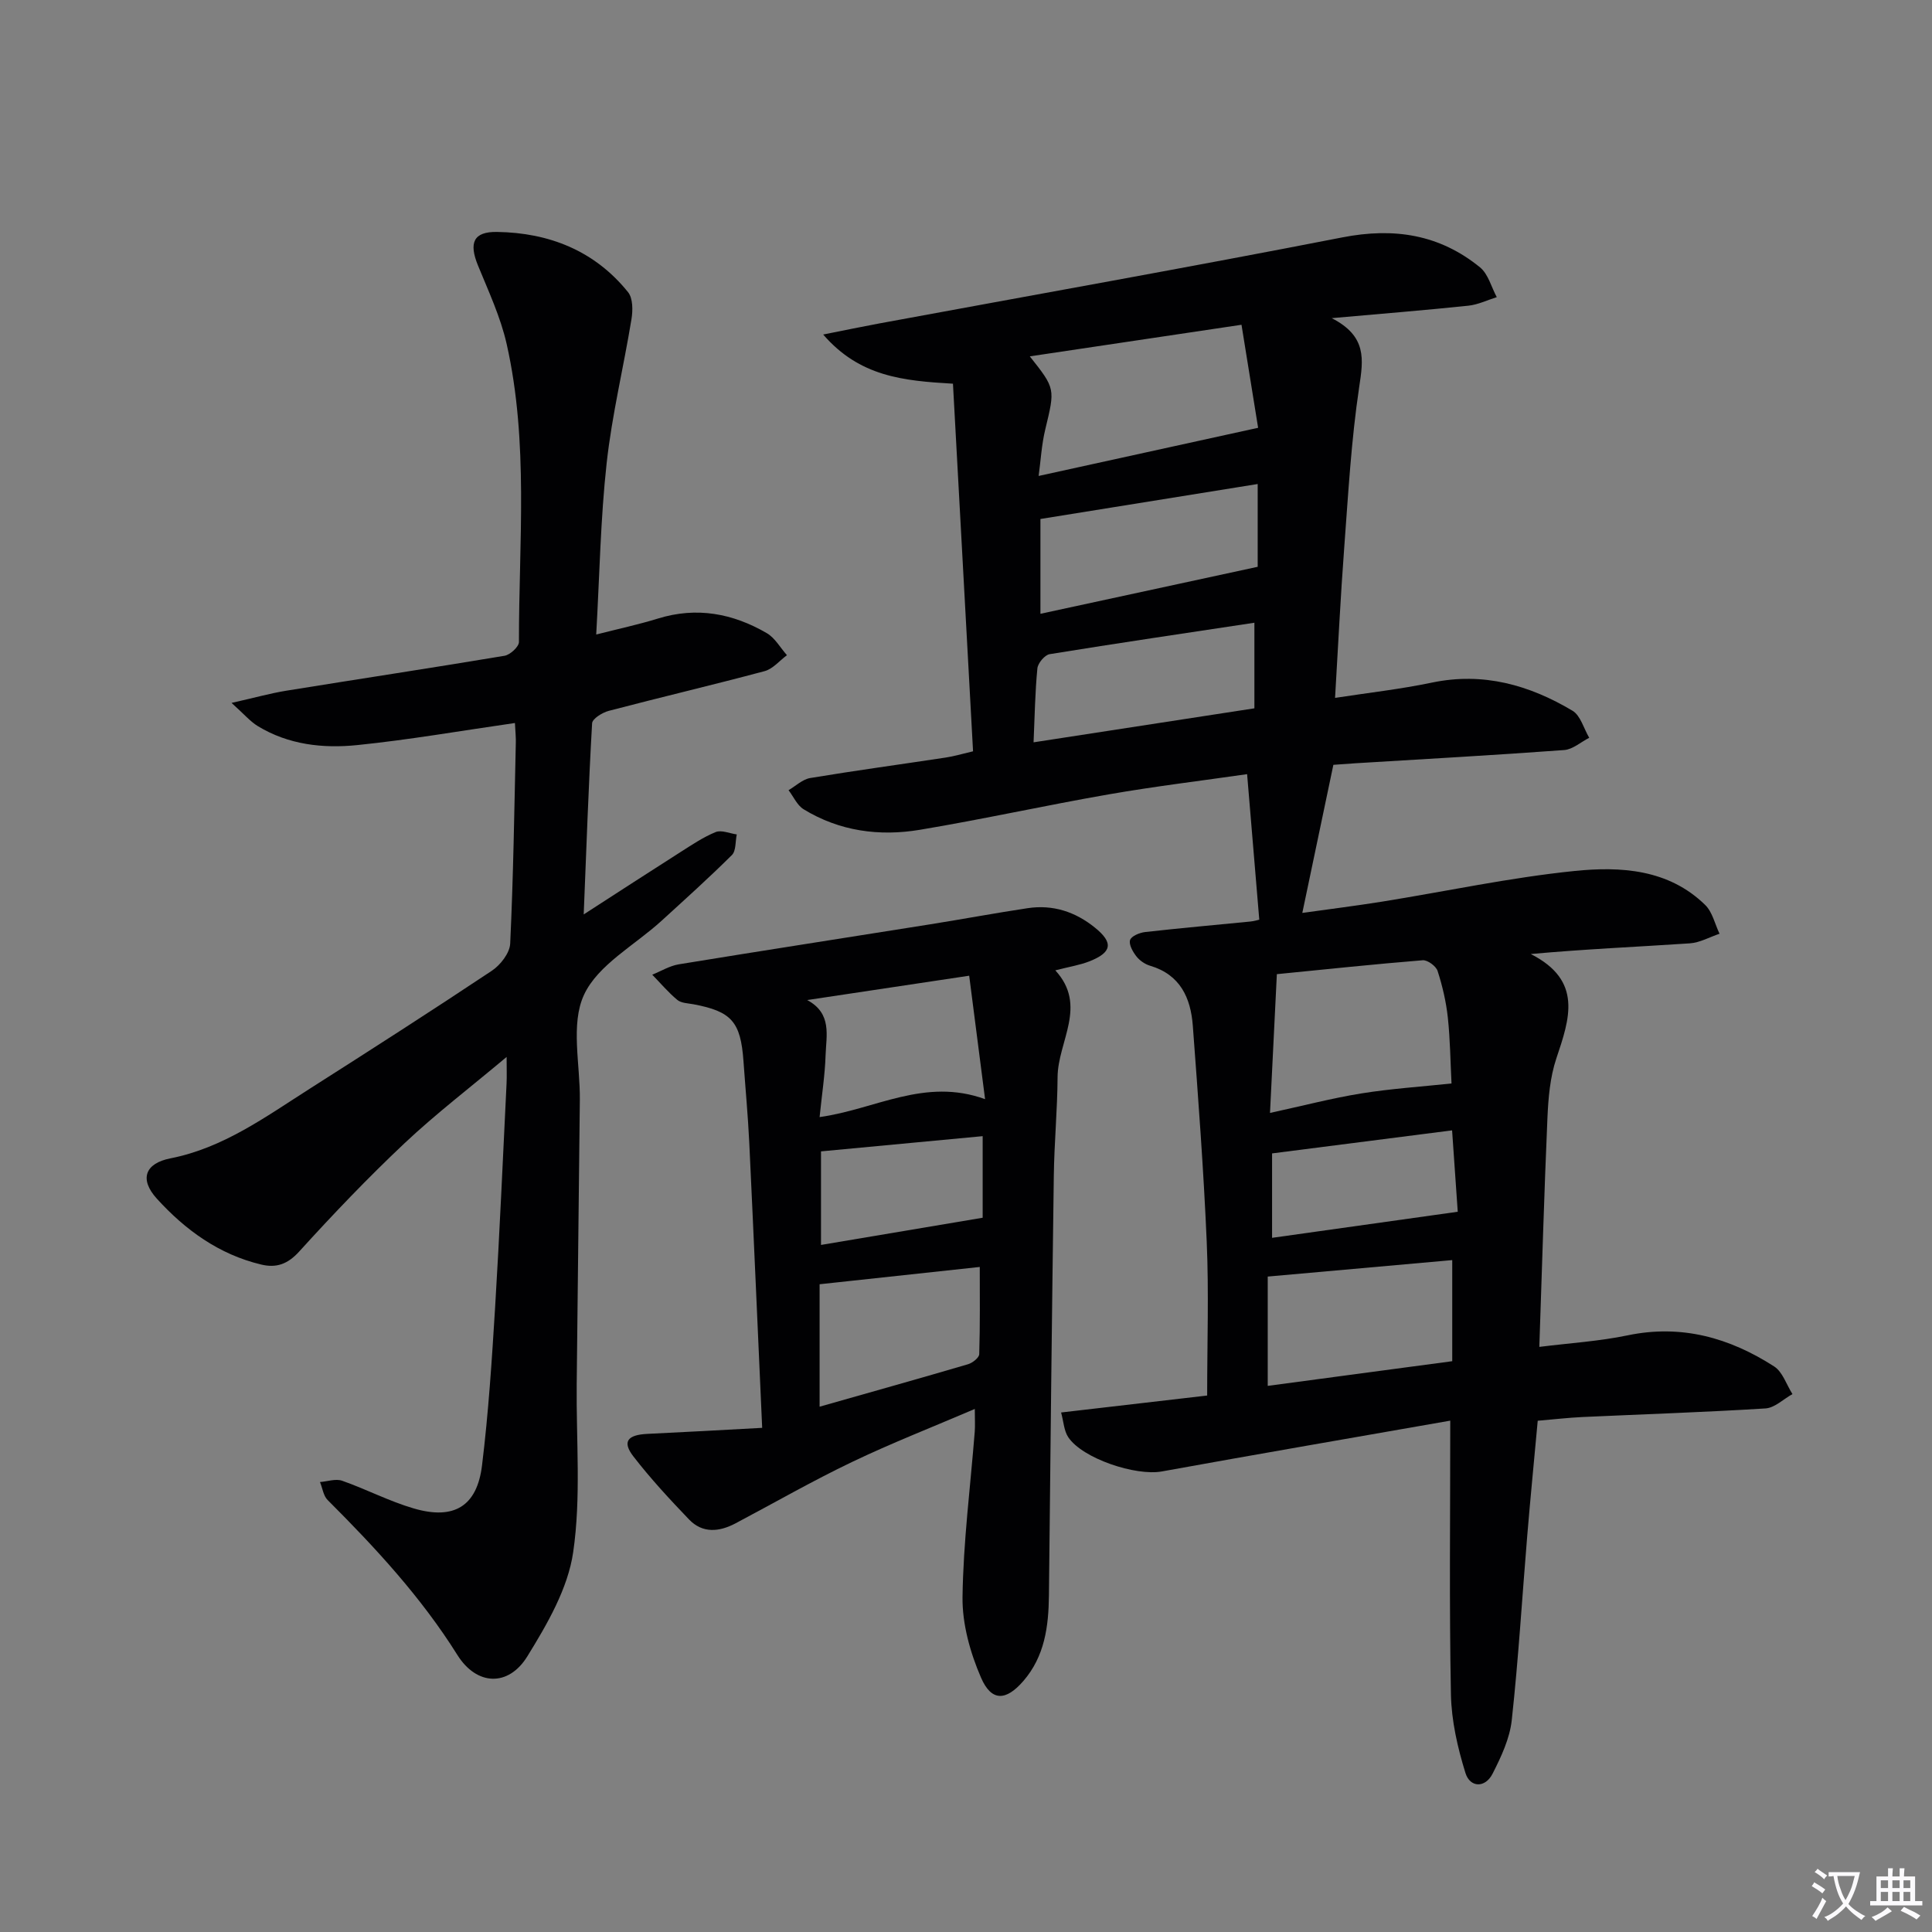
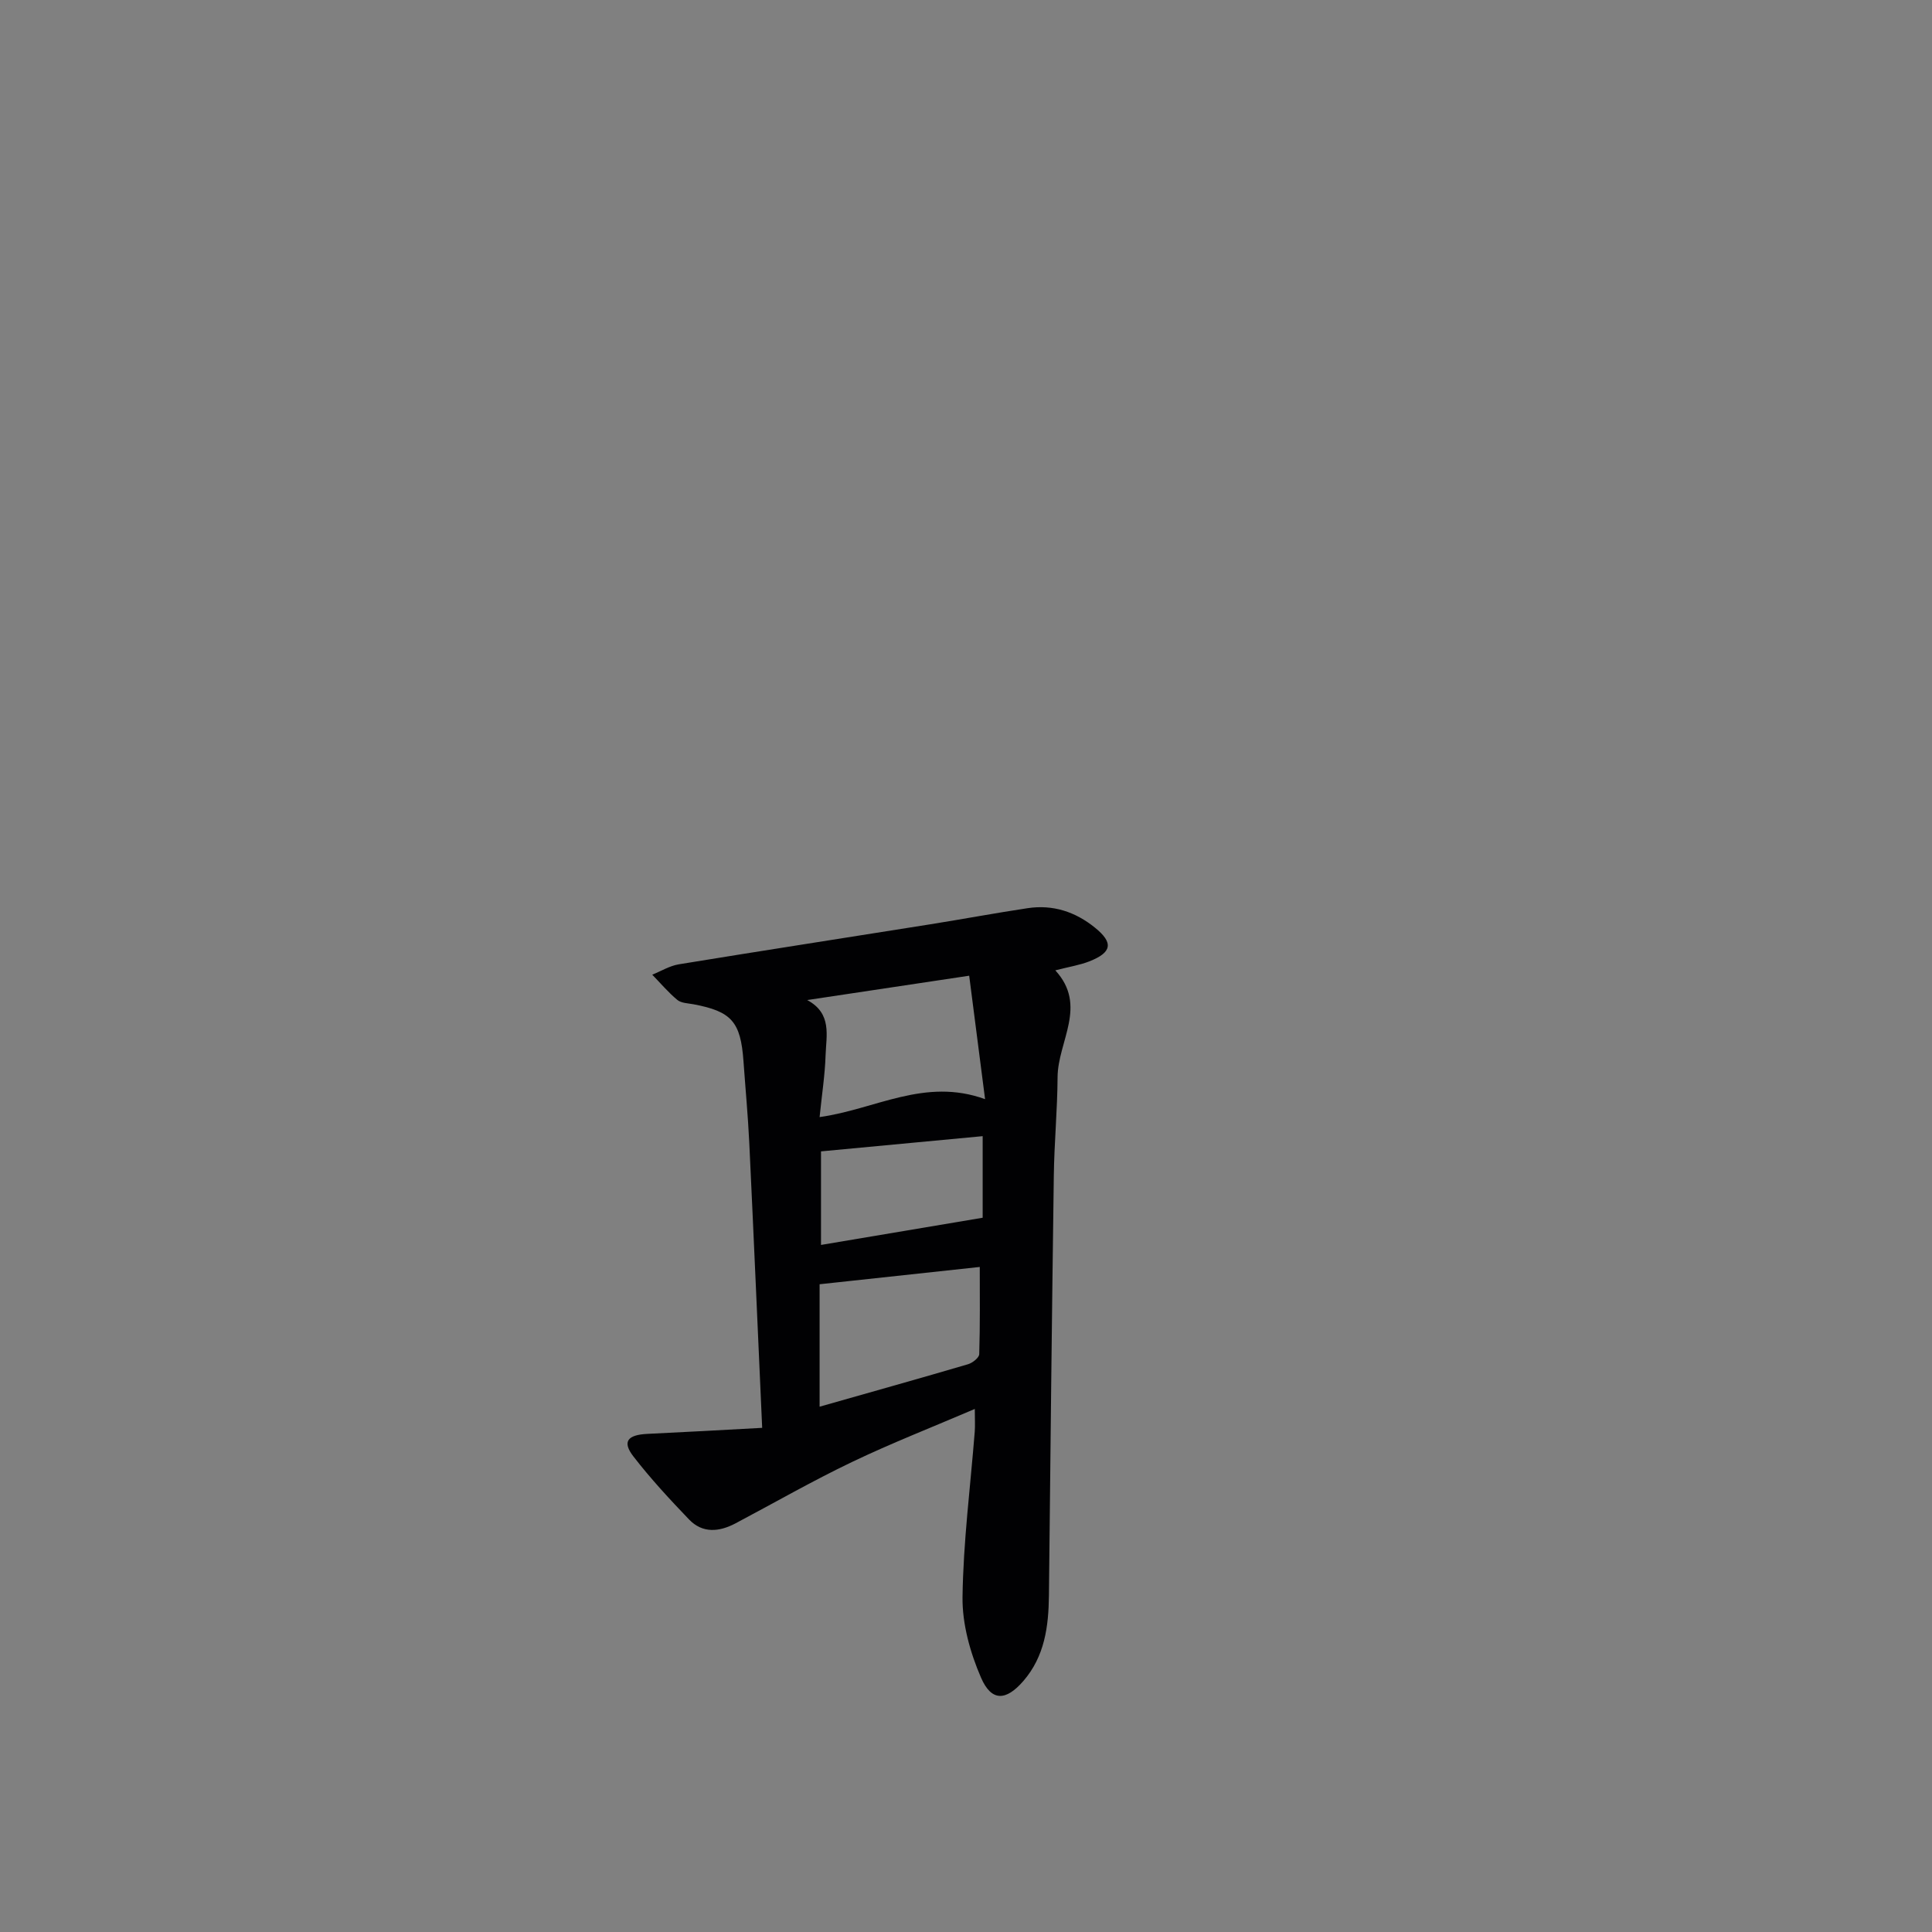
<svg xmlns="http://www.w3.org/2000/svg" enable-background="new 0 0 400 400" viewBox="0 0 400 400">
  <rect x="0" y="0" width="400" height="400" fill="#808080" stroke="none" />
-   <path d="m377.9 391.2c-.2.3-.4.5-.6.8-.7-.6-1.4-1-2.2-1.5.2-.3.4-.5.5-.8.6.4 1.4.8 2.3 1.5zm-1.8 6.1c-.2-.2-.5-.4-.9-.6.4-.6.8-1.2 1.2-1.9s.7-1.3.9-1.9c.3.3.5.5.8.7-.7 1.3-1.4 2.6-2 3.7zm2.2-9c-.3.3-.5.5-.6.8-.6-.6-1.3-1.1-2-1.5.3-.3.5-.5.6-.7.6.5 1.3.9 2 1.4zm.3.2v-.9h2 4.5c-.3 1.3-.6 2.5-1 3.6s-.9 2.1-1.4 3c.4.5 1 1 1.6 1.4s1.2.8 1.9 1.1c-.3.2-.5.4-.8.8-.4-.3-1-.7-1.6-1.2s-1.2-1.1-1.6-1.6c-.5.6-1.1 1.1-1.7 1.6s-1.4.9-2.1 1.4c-.1-.3-.3-.5-.7-.8.6-.2 1.2-.5 1.9-1s1.4-1.1 2-1.8c-.5-.8-.9-1.6-1.2-2.5s-.6-2-.8-3.2c-.4.1-.7.1-1 .1zm2.5 2.7c.3 1 .7 1.7 1 2.2.3-.5.6-1.1 1-2s.6-1.9.9-3h-3.2-.4c.1.9.3 1.8.7 2.8z" fill="#fbfafc" />
-   <path d="m396.5 388.5v1.5 3.6h1.5v.9c-.4 0-1 0-1.7 0h-7.9c-.5 0-.9 0-1.2 0v-.9h1.3v-3.5c0-.7 0-1.2 0-1.6h2.4c0-.8 0-1.4 0-1.7h1c0 .3-.1.8-.1 1.7h1.5c0-.8 0-1.4 0-1.7h1c0 .3-.1.9-.1 1.7zm-8.2 9.2c-.2-.3-.5-.5-.8-.8.8-.3 1.4-.6 1.9-.9s1-.7 1.4-1.1c.3.3.6.5.9.8-1.6 1-2.8 1.6-3.4 2zm2.6-6.8v-1.6h-1.5v1.6zm0 2.7v-1.9h-1.5v1.9zm2.4-2.7v-1.6h-1.5v1.6zm0 2.7v-1.9h-1.5v1.9zm.2 2 .7-.8c.4.2.9.5 1.6.8s1.3.7 1.8 1c-.3.3-.5.5-.8.8-.4-.3-1.5-1-3.3-1.8zm2-4.7v-1.6h-1.4v1.6zm0 2.7v-1.9h-1.4v1.9z" fill="#fbfafc" />
  <g fill="#010103">
-     <path d="m201.46 155.55c-1.4-25.65-2.78-50.82-4.16-76.11-10.34-.6-19.32-1.46-26.87-10.18 4.72-.94 8.15-1.65 11.59-2.29 31.97-5.91 63.98-11.59 95.89-17.82 10.69-2.09 20.14-.63 28.52 6.21 1.7 1.39 2.33 4.07 3.46 6.16-1.96.61-3.88 1.56-5.88 1.77-8.89.93-17.8 1.65-28.29 2.58 7.34 3.76 6.54 8.56 5.69 14.24-1.65 10.99-2.27 22.14-3.1 33.23-.76 10.09-1.25 20.21-1.9 31.15 6.82-1.05 13.52-1.8 20.08-3.17 10.6-2.21 20.14.5 29.08 5.83 1.67 1 2.33 3.69 3.46 5.6-1.73.88-3.41 2.41-5.19 2.54-14.42 1.06-28.85 1.86-43.28 2.74-1.63.1-3.26.23-4.5.32-2.15 10.26-4.21 20.1-6.43 30.66 5.34-.75 10.96-1.45 16.54-2.34 13.26-2.13 26.45-4.98 39.79-6.34 9.56-.98 19.49-.4 27.09 7.04 1.49 1.46 2 3.94 2.96 5.95-2.05.69-4.07 1.85-6.16 1.99-10.7.72-21.41 1.17-32.92 2.21 10.84 5.51 8.04 13.41 5.28 21.66-1.29 3.87-1.65 8.16-1.83 12.28-.68 15.59-1.12 31.18-1.68 47.4 6.28-.79 12.37-1.16 18.28-2.39 11.16-2.33 21.11.5 30.34 6.44 1.76 1.13 2.55 3.78 3.79 5.72-1.86 1.03-3.67 2.85-5.59 2.97-12.62.79-25.26 1.2-37.89 1.78-2.97.14-5.93.49-9.26.77-.73 7.99-1.51 15.89-2.17 23.79-1.06 12.75-1.82 25.52-3.21 38.23-.42 3.79-2.19 7.56-3.96 11.04-1.54 3.04-4.67 2.91-5.62-.12-1.63-5.24-2.9-10.81-3.01-16.26-.36-18.43-.14-36.87-.14-56.7-19.97 3.5-39.86 6.92-59.73 10.52-5.36.97-16.38-2.65-19.35-7.08-.9-1.34-.97-3.23-1.49-5.13 10.72-1.24 20.73-2.41 30.24-3.51 0-10.94.36-21.39-.09-31.8-.64-14.93-1.77-29.84-2.88-44.75-.43-5.76-2.59-10.58-8.83-12.43-1.06-.31-2.17-1.07-2.85-1.94-.74-.95-1.6-2.46-1.31-3.38.25-.82 1.97-1.53 3.11-1.66 7.26-.82 14.54-1.46 21.82-2.18.79-.08 1.57-.33 1.82-.38-.85-10.09-1.67-19.91-2.52-30.13-9.43 1.36-19.1 2.52-28.68 4.19-13.05 2.27-26 5.15-39.07 7.33-8.39 1.4-16.64.3-24.07-4.25-1.34-.82-2.09-2.61-3.12-3.95 1.49-.87 2.9-2.26 4.5-2.52 9.33-1.55 18.71-2.82 28.06-4.24 1.63-.24 3.21-.72 5.64-1.29zm13.58-57.01c15.23-3.34 30-6.58 45.44-9.97-1.1-6.82-2.27-14.05-3.44-21.33-15.13 2.26-29.33 4.37-43.83 6.54 5.33 6.72 5.23 6.69 3.21 15.09-.77 3.16-.94 6.45-1.38 9.67zm49.32 103.15c-.48 9.75-.94 18.91-1.42 28.73 6.95-1.51 12.89-3.07 18.92-4.04 6.14-.99 12.38-1.39 18.66-2.06-.23-4.41-.27-9.04-.76-13.62-.35-3.27-1.11-6.54-2.12-9.67-.32-1-2.08-2.3-3.08-2.22-9.92.8-19.8 1.85-30.2 2.88zm36.31 59.2c-12.78 1.14-25.27 2.25-38.2 3.41v22.63c12.74-1.7 25.34-3.39 38.2-5.11 0-7.33 0-14.26 0-20.93zm-40.28-160.68c-15.55 2.5-30.23 4.86-44.98 7.24v19.63c15.16-3.28 29.95-6.48 44.98-9.73 0-4.98 0-10.87 0-17.14zm-.68 28.72c-14.28 2.16-28.36 4.23-42.4 6.51-1.01.17-2.42 1.85-2.53 2.94-.48 4.91-.55 9.85-.79 15.31 15.62-2.41 30.57-4.71 45.72-7.04 0-6.14 0-11.75 0-17.72zm42.1 121.95c-.31-4.5-.72-10.36-1.17-16.85-12.72 1.63-25.06 3.21-37.27 4.77v17.48c12.79-1.79 25.28-3.55 38.44-5.4z" />
-     <path d="m106.61 149.69c-11.27 1.62-21.91 3.48-32.62 4.57-7.11.73-14.27-.06-20.62-3.93-1.57-.96-2.81-2.45-5.43-4.8 4.76-1.07 7.99-1.98 11.29-2.52 15.07-2.44 30.17-4.72 45.23-7.24 1.17-.2 2.98-1.87 2.98-2.85-.02-20.6 2.05-41.33-2.54-61.69-1.26-5.59-3.76-10.93-5.95-16.29-1.89-4.64-.97-7 3.96-6.92 10.76.16 20.21 3.88 27.12 12.47 1.02 1.26 1.01 3.78.71 5.59-1.63 9.96-4.04 19.81-5.14 29.82-1.27 11.51-1.46 23.15-2.16 35.47 4.58-1.17 8.74-2.06 12.79-3.31 8.02-2.48 15.5-1.06 22.53 3.03 1.7.99 2.79 3.01 4.17 4.56-1.53 1.13-2.91 2.84-4.62 3.3-10.73 2.87-21.55 5.41-32.29 8.23-1.32.35-3.37 1.62-3.43 2.56-.74 12.88-1.18 25.78-1.74 39.58 7.23-4.67 13.59-8.8 19.98-12.87 2.38-1.51 4.76-3.13 7.34-4.18 1.19-.48 2.89.28 4.37.49-.31 1.45-.13 3.4-1.01 4.27-4.72 4.69-9.68 9.15-14.6 13.64-5.52 5.04-13.15 9.08-16.03 15.32-2.8 6.07-.77 14.38-.85 21.71-.22 19.64-.44 39.28-.65 58.92-.12 11.6.93 23.37-.73 34.75-1.09 7.52-5.38 14.9-9.49 21.56-3.93 6.37-10.5 6.07-14.48-.28-7.5-11.97-16.95-22.18-26.86-32.08-.89-.88-1.07-2.47-1.59-3.73 1.54-.12 3.25-.73 4.58-.27 4.99 1.75 9.75 4.25 14.81 5.73 8.35 2.45 13.13-.43 14.16-8.92 1.33-10.86 2.04-21.81 2.71-32.75.94-15.44 1.61-30.89 2.37-46.34.07-1.44.01-2.89.01-5.46-7.58 6.36-14.67 11.78-21.14 17.87-7.58 7.14-14.8 14.7-21.8 22.41-2.39 2.64-4.75 3.45-7.87 2.7-8.73-2.08-15.71-7.15-21.6-13.63-3.69-4.06-2.43-7.33 2.82-8.36 10.94-2.15 19.71-8.61 28.81-14.4 12.63-8.04 25.24-16.13 37.71-24.43 1.79-1.19 3.72-3.67 3.81-5.64.65-13.8.85-27.61 1.16-41.42.05-1.14-.08-2.28-.18-4.24z" />
    <path d="m157.8 295.62c-.94-20.86-1.76-39.93-2.67-59-.27-5.64-.8-11.27-1.2-16.91-.58-8.17-2.47-10.31-10.37-11.79-1.14-.21-2.52-.23-3.33-.9-1.88-1.56-3.47-3.46-5.19-5.22 1.83-.74 3.61-1.84 5.51-2.15 17.36-2.84 34.74-5.52 52.1-8.29 6.71-1.07 13.39-2.32 20.1-3.33 5.22-.79 9.88.73 13.96 4.04 3.84 3.11 3.55 5.12-1.2 6.98-1.97.77-4.11 1.1-7.02 1.85 6.75 7.34.52 14.68.47 22.12-.04 6.81-.69 13.61-.78 20.43-.4 28.96-.71 57.92-1.01 86.87-.07 6.44-.88 12.62-5.3 17.72-3.59 4.14-6.6 4.29-8.76-.7-2.24-5.17-3.9-11.1-3.83-16.67.15-11.43 1.63-22.84 2.53-34.26.1-1.31.01-2.64.01-4.7-8.77 3.76-17.23 7.06-25.4 10.97-8.2 3.92-16.1 8.46-24.15 12.72-3.36 1.77-6.8 2.11-9.6-.8-4.02-4.19-7.99-8.48-11.53-13.06-2.36-3.05-1.24-4.47 2.88-4.67 7.72-.36 15.42-.8 23.78-1.25zm11.89-4.38c10.72-3.05 20.74-5.85 30.73-8.79.93-.27 2.3-1.35 2.32-2.09.19-6.07.11-12.15.11-18.05-10.89 1.17-21.86 2.36-33.16 3.58zm30.97-89.23c-11.51 1.73-22.52 3.38-33.54 5.04 5.19 2.77 3.94 7.38 3.81 11.4-.13 4.09-.77 8.17-1.24 12.83 11.55-1.6 21.77-8.25 34.26-3.71-1.19-9.25-2.21-17.18-3.29-25.56zm2.79 33.22c-11.01 1.04-21.95 2.07-33.47 3.15v19.37c10.96-1.84 21.91-3.68 33.47-5.63 0-4.79 0-10.72 0-16.89z" />
  </g>
</svg>